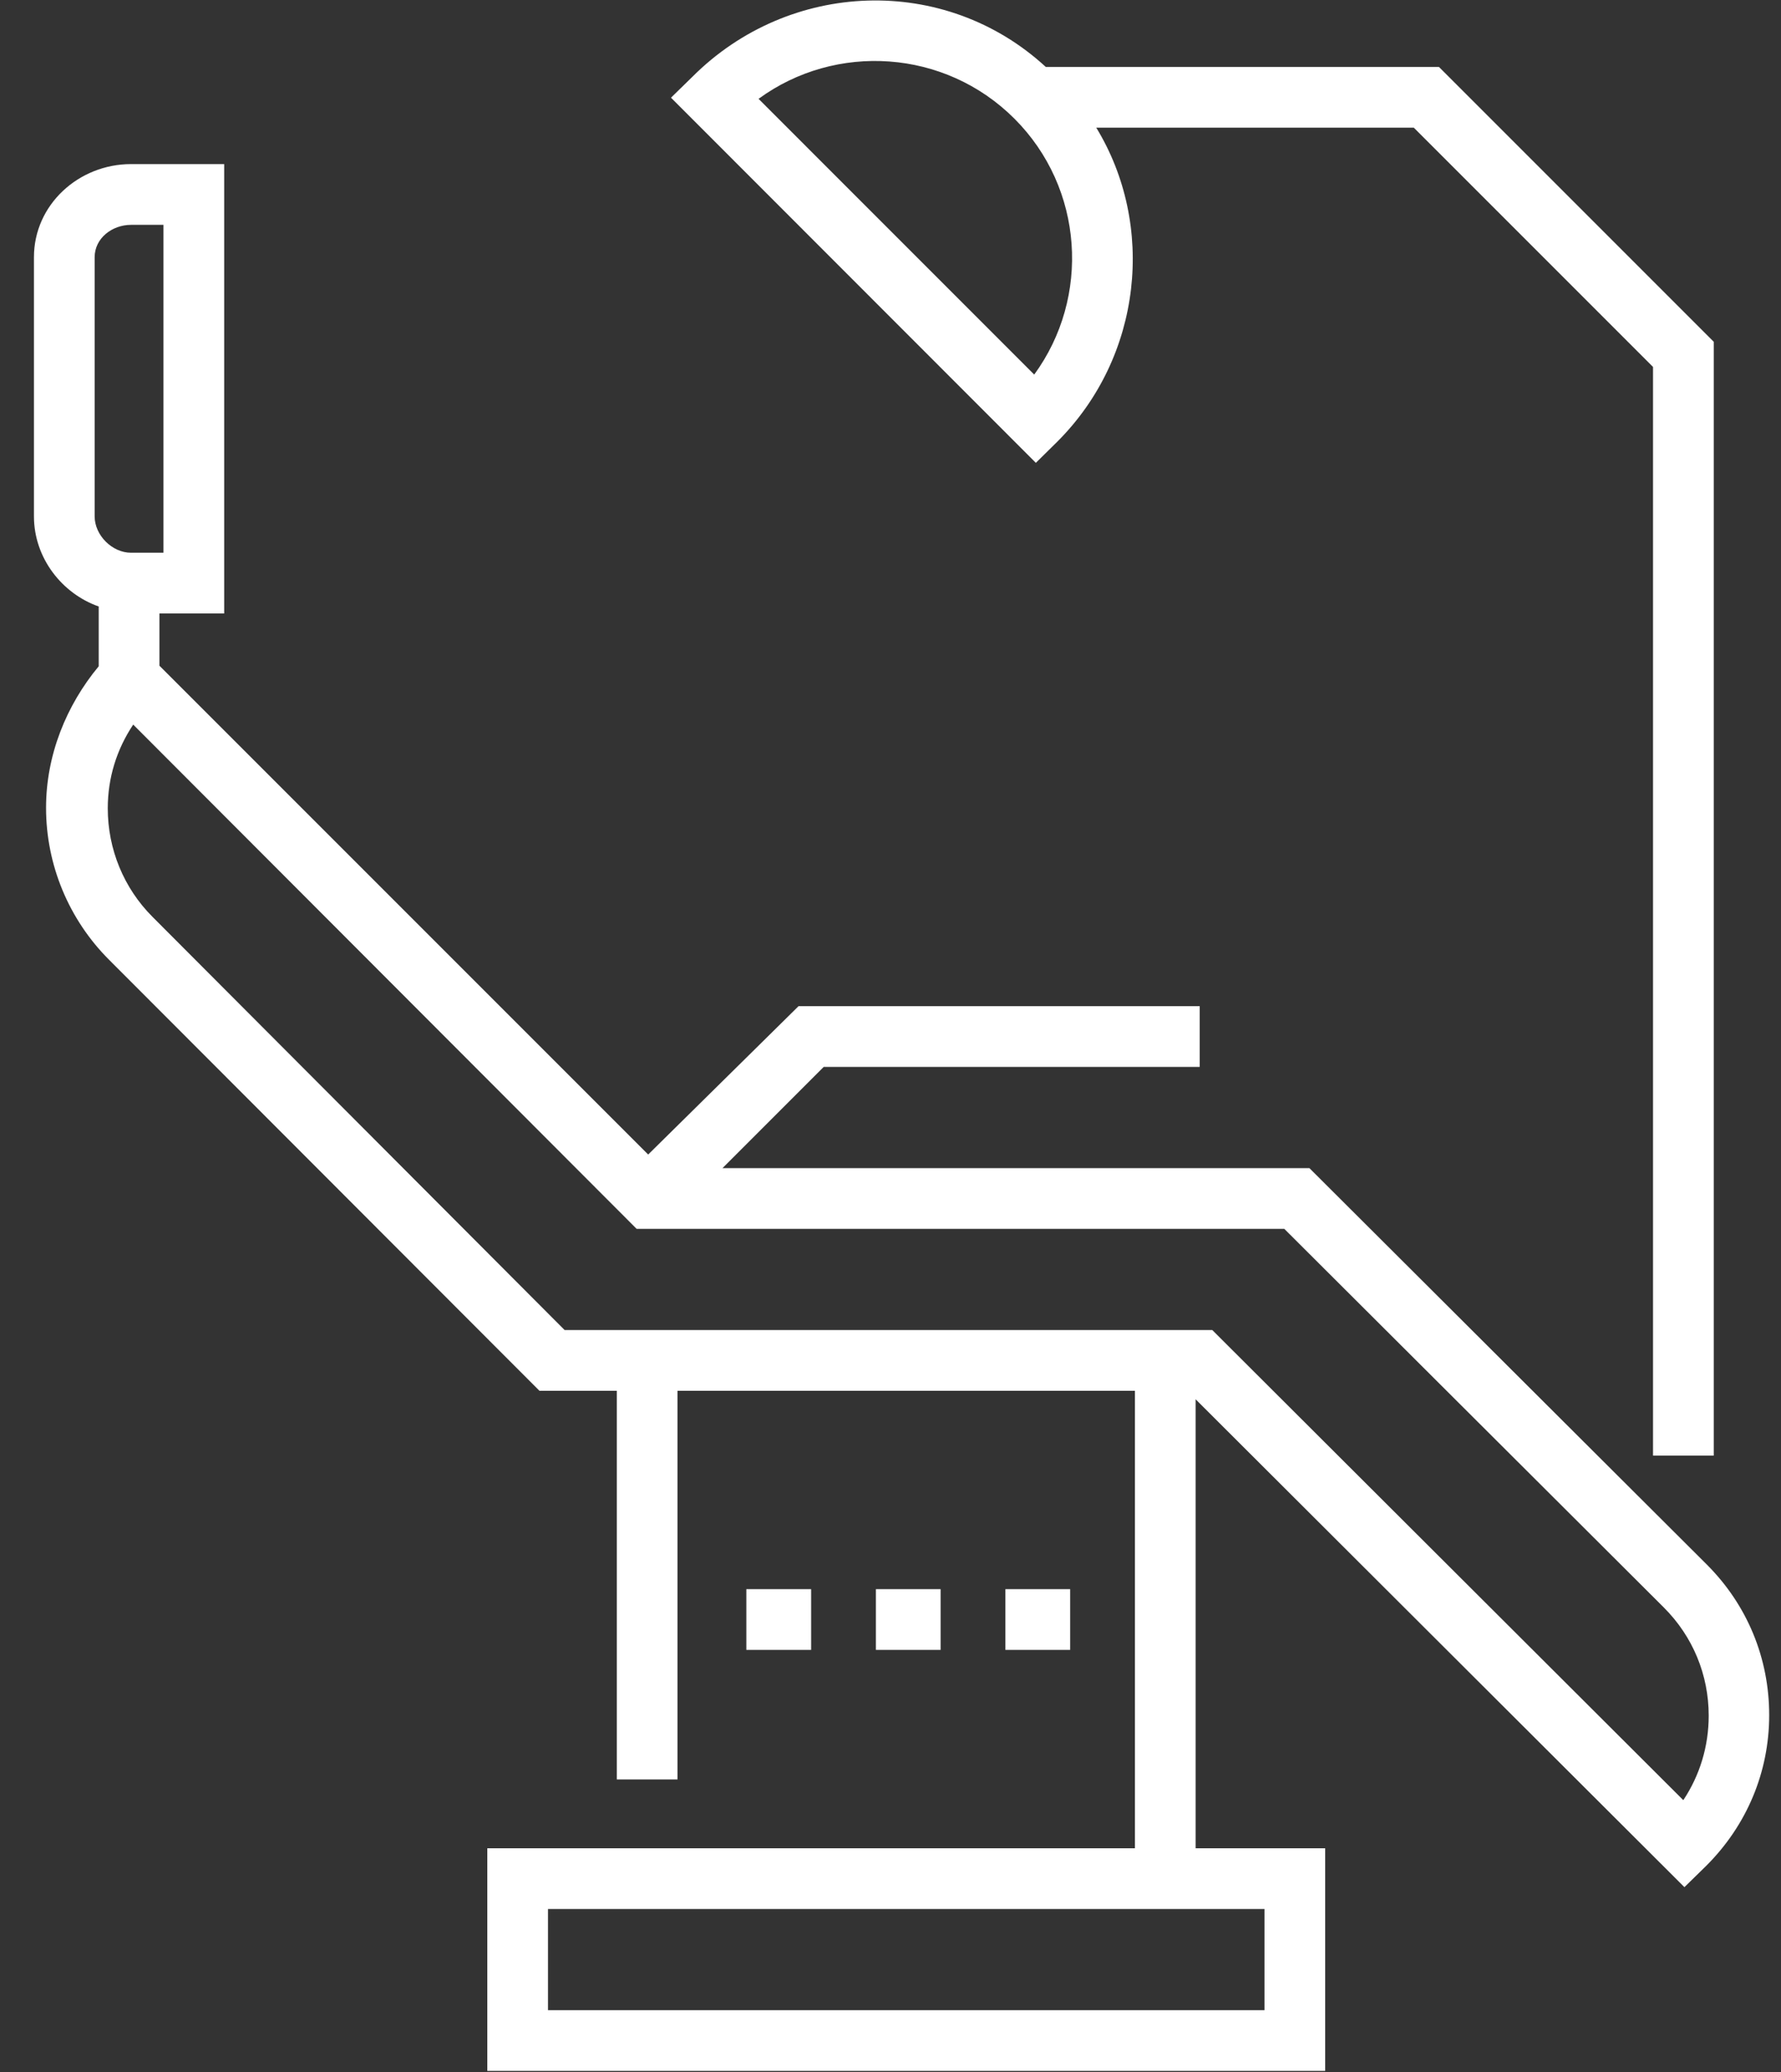
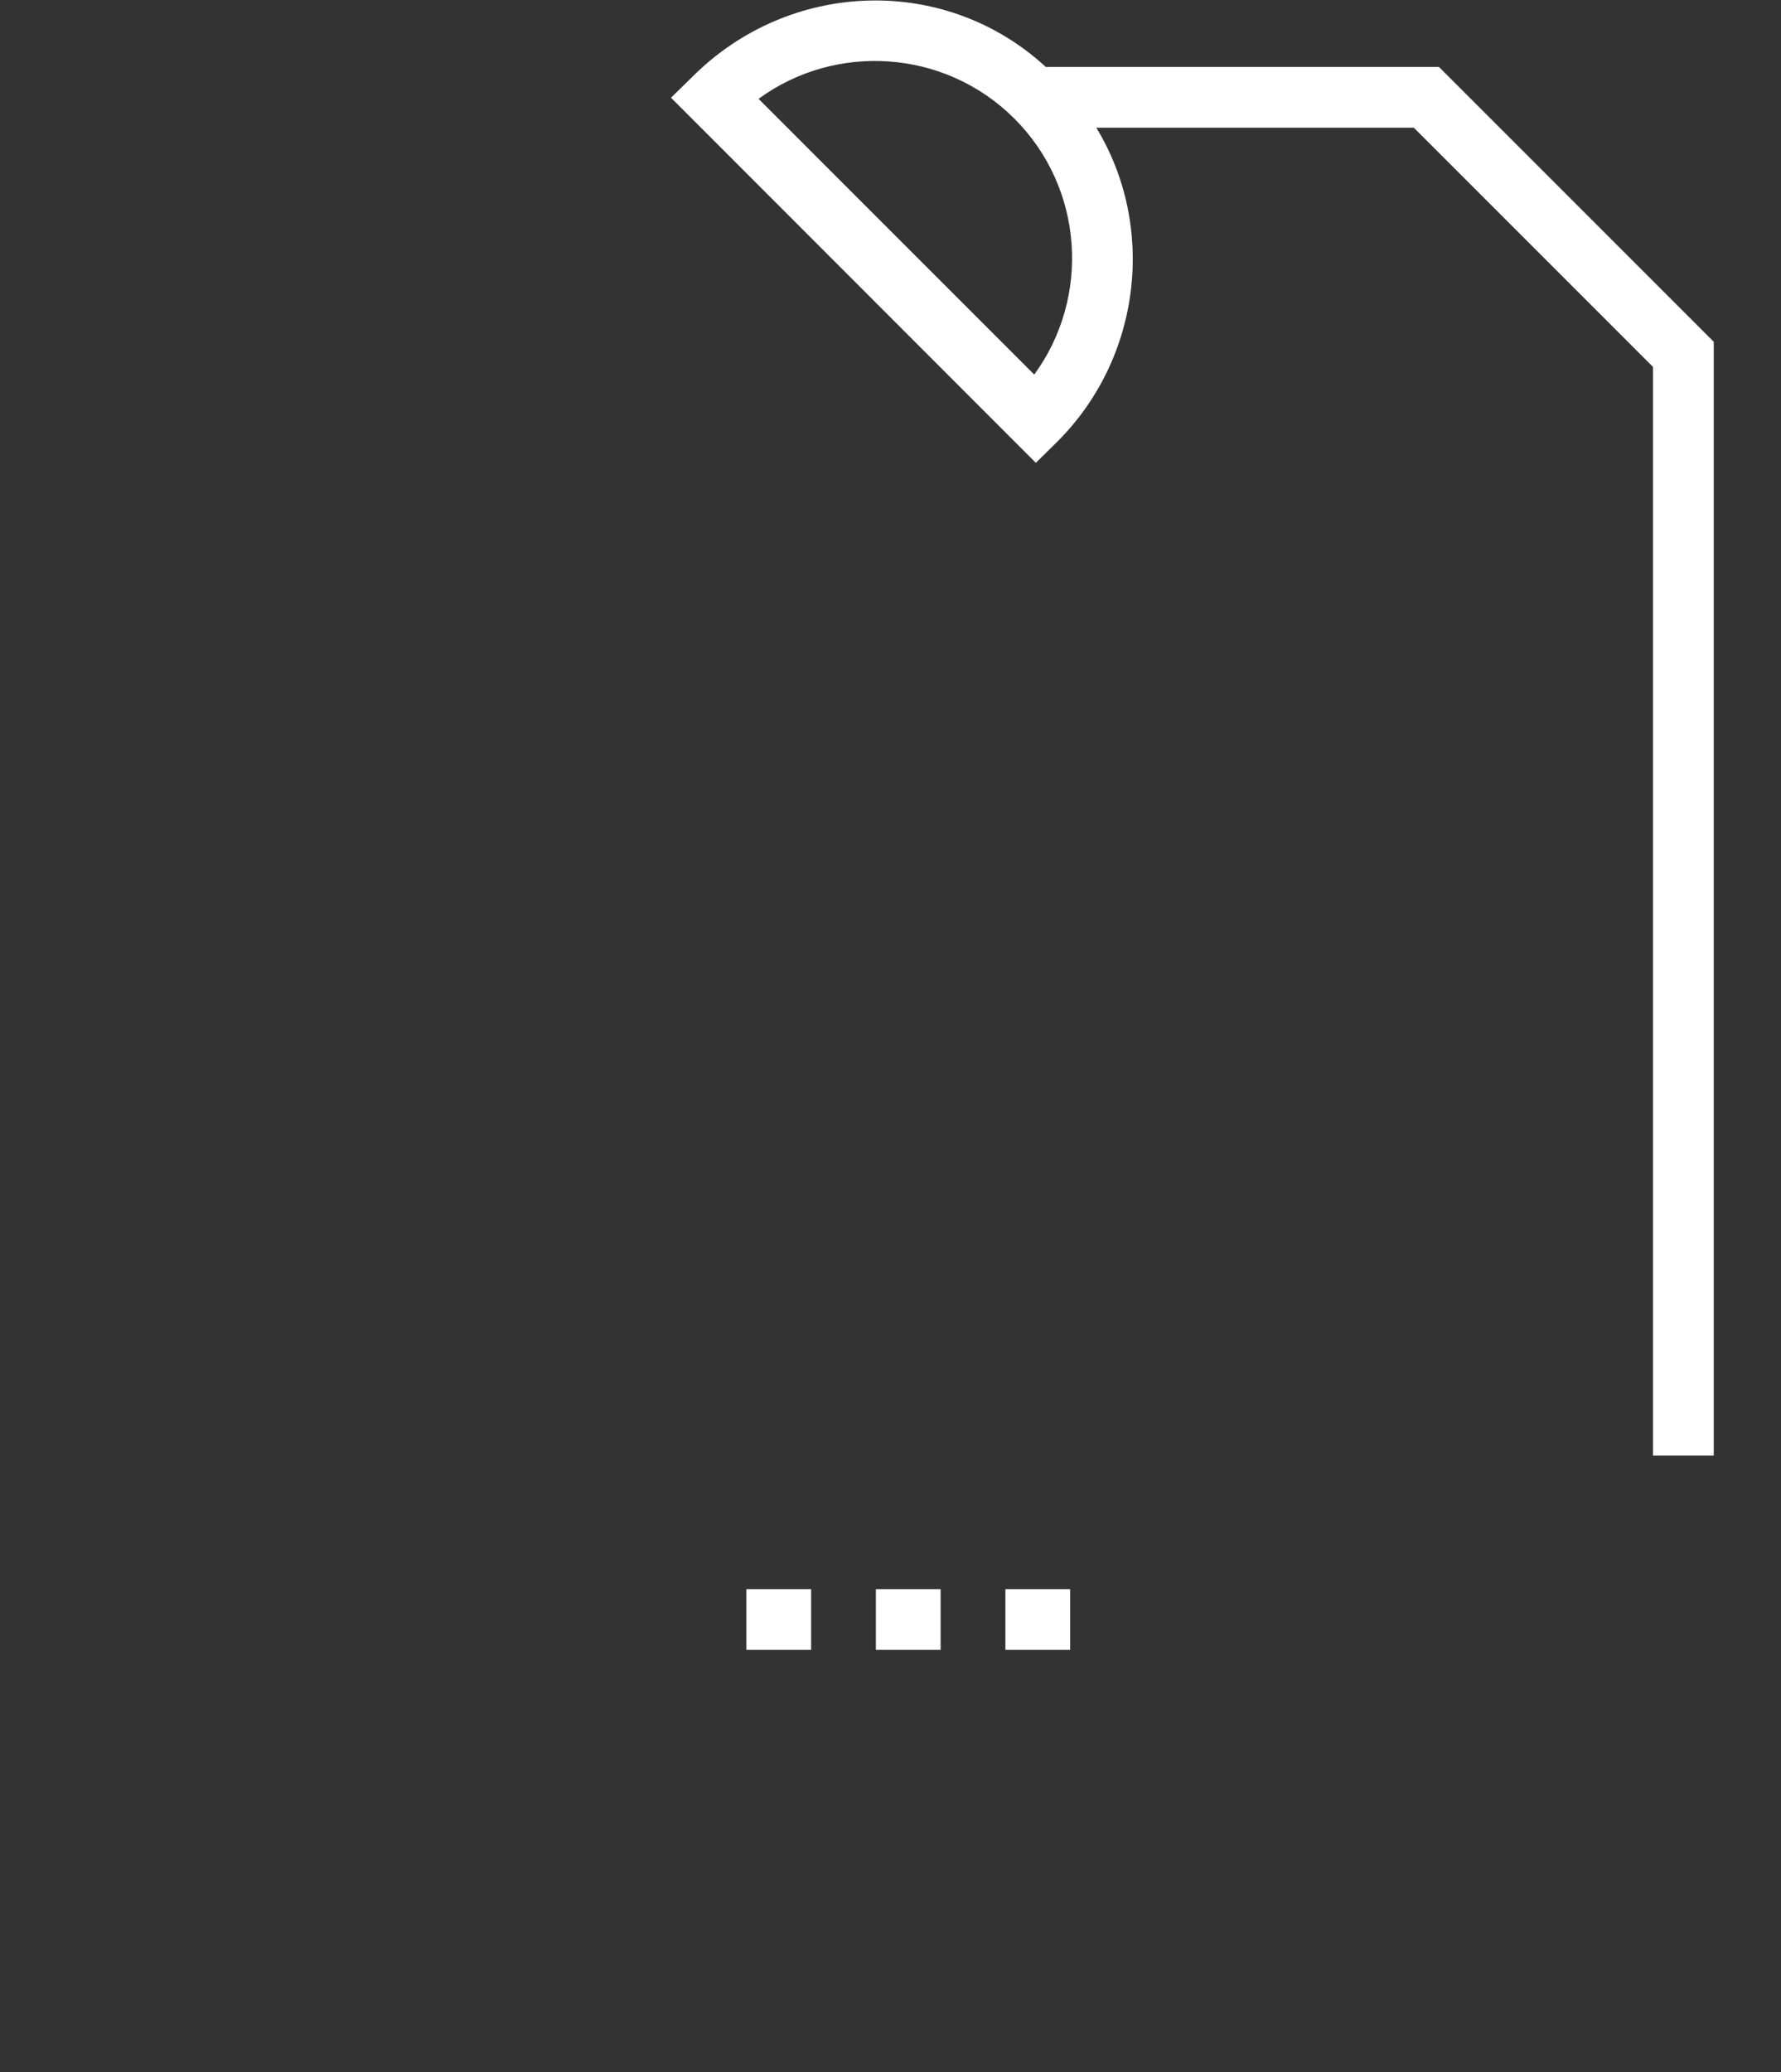
<svg xmlns="http://www.w3.org/2000/svg" width="49px" height="57px" viewBox="0 0 49 57" version="1.1">
  <rect x="0" y="0" width="49" height="57" fill="#333333" stroke="none" />
  <title>dentist</title>
  <desc>Created with Sketch.</desc>
  <g id="Digital-Pages-Revisions" stroke="none" stroke-width="1" fill="none" fill-rule="evenodd">
    <g id="Landing-(home)-Page" transform="translate(-585, -698)" fill="#FFFFFF">
      <g id="dentist" transform="translate(585.878, 698.013)">
-         <path d="M46.083,43.027 L35.147,32.12 L19,32.12 L21.784,29.336 L32.129,29.336 L32.129,27.665 L21.092,27.665 L16.955,31.746 L3.508,18.299 L3.508,16.863 L5.29,16.863 L5.29,4.501 L2.728,4.501 C1.285,4.501 0.056,5.619 0.056,7.062 L0.056,14.19 C0.056,15.341 0.835,16.32 1.838,16.67 L1.838,18.315 C0.946,19.39 0.389,20.758 0.389,22.208 C0.389,23.778 1.014,25.281 2.124,26.39 L13.964,38.245 L16.092,38.245 L16.092,48.936 L17.762,48.936 L17.762,38.245 L30.347,38.245 L30.347,50.829 L12.529,50.829 L12.529,56.954 L35.581,56.954 L35.581,50.829 L32.017,50.829 L32.017,38.479 L45.465,51.899 L46.069,51.308 C47.179,50.198 47.797,48.737 47.797,47.167 C47.797,45.598 47.193,44.137 46.083,43.027 Z M33.911,55.284 L14.199,55.284 L14.199,52.5 L33.911,52.5 L33.911,55.284 Z M1.726,7.063 C1.726,6.54 2.207,6.172 2.728,6.172 L3.619,6.172 L3.619,15.192 L2.728,15.192 C2.207,15.192 1.726,14.712 1.726,14.19 L1.726,7.063 Z M45.434,49.506 L32.475,36.574 L14.656,36.574 L3.319,25.209 C2.525,24.415 2.087,23.345 2.087,22.222 C2.087,21.383 2.332,20.602 2.787,19.919 L16.637,33.79 L34.456,33.79 L44.901,44.209 C45.696,45.003 46.133,46.059 46.133,47.182 C46.133,48.021 45.889,48.823 45.434,49.506 Z" id="Shape" fill-rule="nonzero" />
        <polygon id="Path" points="19.656 43.702 21.438 43.702 21.438 45.372 19.656 45.372" />
        <polygon id="Path" points="23.22 43.702 25.001 43.702 25.001 45.372 23.22 45.372" />
        <polygon id="Path" points="26.783 43.702 28.565 43.702 28.565 45.372 26.783 45.372" />
        <path d="M28.212,12.136 C30.558,9.79 30.915,6.172 29.283,3.499 L38.019,3.499 L44.601,10.081 L44.601,40.027 L46.272,40.027 L46.272,9.389 L38.711,1.828 L27.894,1.828 C25.11,-0.733 20.838,-0.567 18.174,2.097 L17.583,2.674 L27.621,12.719 L28.212,12.136 Z M19.992,2.706 C22.113,1.154 25.115,1.336 27.031,3.251 C28.946,5.166 29.128,8.169 27.576,10.291 L19.992,2.706 Z" id="Shape" fill-rule="nonzero" />
      </g>
    </g>
  </g>
</svg>